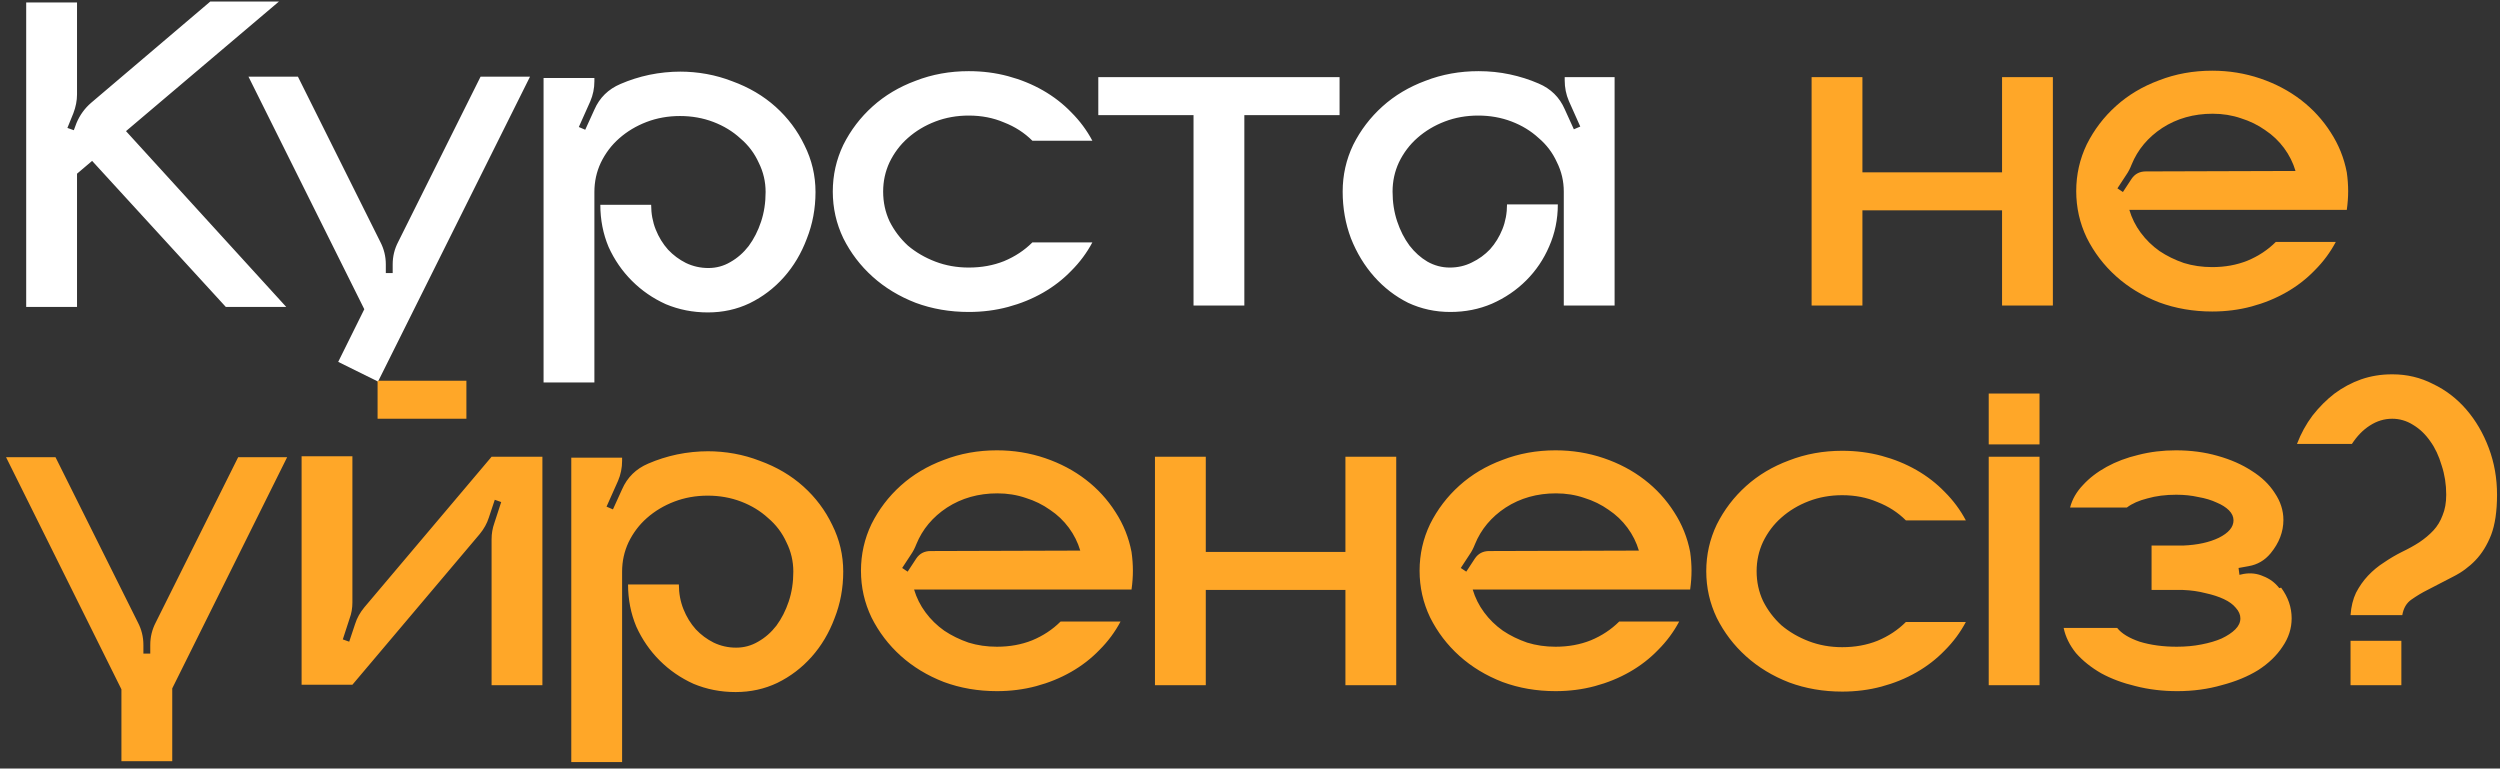
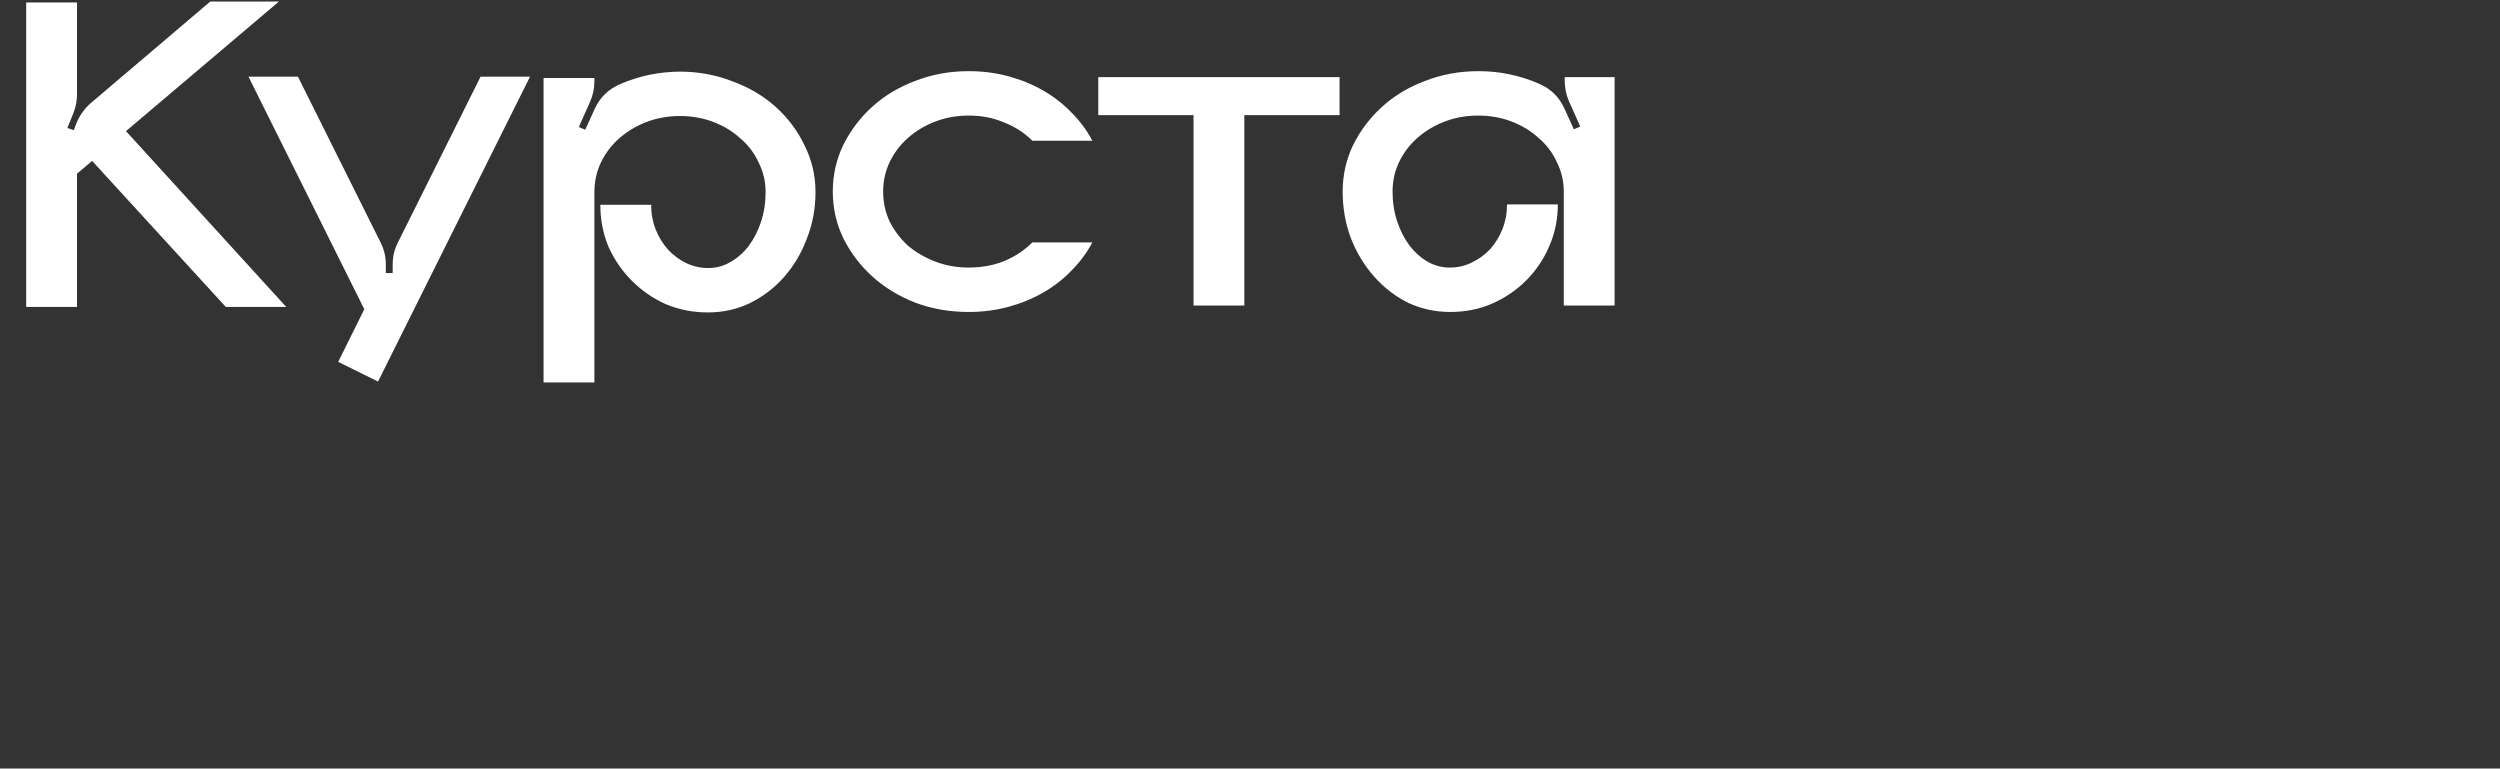
<svg xmlns="http://www.w3.org/2000/svg" width="270" height="83" viewBox="0 0 270 83" fill="none">
  <rect x="0" y="0" width="270" height="83" fill="#333333" stroke="none" />
  <path d="M30.913 33.148H24.387L9.949 17.376L8.318 18.76V33.148H2.829V0.268H8.318V10.207C8.318 10.866 8.186 11.541 7.922 12.234L7.279 13.816L7.972 14.063L8.268 13.272C8.631 12.415 9.158 11.69 9.85 11.096L22.706 0.169H30.122L13.608 14.162L30.913 33.148ZM57.243 8.278L40.827 41.208L36.526 39.082L39.344 33.395L26.835 8.278H32.175L41.075 26.127C41.47 26.886 41.668 27.693 41.668 28.55V29.489H42.41V28.55C42.41 27.693 42.607 26.886 43.003 26.127L51.903 8.278H57.243ZM73.39 7.734C75.401 7.734 77.296 8.08 79.076 8.773C80.889 9.432 82.455 10.355 83.773 11.541C85.092 12.728 86.13 14.113 86.888 15.695C87.679 17.277 88.075 18.958 88.075 20.738C88.075 22.518 87.762 24.199 87.135 25.781C86.542 27.363 85.718 28.748 84.663 29.934C83.609 31.121 82.373 32.061 80.955 32.753C79.571 33.412 78.071 33.742 76.456 33.742C74.841 33.742 73.324 33.445 71.907 32.852C70.522 32.225 69.303 31.385 68.248 30.33C67.193 29.275 66.353 28.056 65.726 26.671C65.133 25.254 64.836 23.738 64.836 22.122H70.325C70.325 23.078 70.49 23.968 70.819 24.792C71.149 25.616 71.594 26.342 72.154 26.968C72.715 27.561 73.357 28.039 74.082 28.402C74.841 28.764 75.648 28.946 76.505 28.946C77.362 28.946 78.153 28.731 78.878 28.303C79.637 27.874 80.296 27.297 80.856 26.572C81.416 25.814 81.862 24.941 82.191 23.952C82.521 22.963 82.686 21.892 82.686 20.738C82.686 19.617 82.438 18.562 81.944 17.574C81.483 16.552 80.823 15.678 79.966 14.953C79.142 14.195 78.17 13.602 77.049 13.173C75.928 12.745 74.725 12.53 73.44 12.53C72.154 12.53 70.951 12.745 69.83 13.173C68.71 13.602 67.721 14.195 66.864 14.953C66.04 15.678 65.38 16.552 64.886 17.574C64.424 18.562 64.194 19.617 64.194 20.738V41.306H58.705V8.426H64.194V8.773C64.194 9.531 64.045 10.256 63.749 10.948L62.513 13.717L63.205 14.014L64.194 11.838C64.754 10.553 65.694 9.63 67.012 9.069C68.001 8.641 69.039 8.311 70.127 8.08C71.248 7.85 72.385 7.734 73.538 7.734H73.39ZM104.626 28.896C106.01 28.896 107.279 28.665 108.433 28.204C109.62 27.709 110.641 27.034 111.499 26.177H117.976C117.382 27.297 116.624 28.319 115.701 29.242C114.811 30.165 113.789 30.956 112.636 31.616C111.482 32.275 110.229 32.786 108.878 33.148C107.527 33.511 106.109 33.692 104.626 33.692C102.582 33.692 100.67 33.363 98.89 32.703C97.11 32.011 95.561 31.072 94.243 29.885C92.924 28.698 91.869 27.314 91.078 25.732C90.32 24.15 89.941 22.468 89.941 20.689C89.941 18.909 90.32 17.227 91.078 15.645C91.869 14.063 92.924 12.679 94.243 11.492C95.561 10.305 97.11 9.382 98.89 8.723C100.67 8.031 102.582 7.685 104.626 7.685C106.109 7.685 107.527 7.866 108.878 8.229C110.229 8.591 111.482 9.102 112.636 9.761C113.789 10.421 114.811 11.212 115.701 12.135C116.624 13.058 117.382 14.079 117.976 15.2H111.499C110.641 14.343 109.62 13.684 108.433 13.223C107.279 12.728 106.01 12.481 104.626 12.481C103.34 12.481 102.137 12.695 101.016 13.124C99.896 13.552 98.907 14.146 98.05 14.904C97.226 15.629 96.567 16.502 96.072 17.524C95.611 18.513 95.38 19.568 95.38 20.689C95.38 21.842 95.611 22.913 96.072 23.902C96.567 24.891 97.226 25.765 98.05 26.523C98.907 27.248 99.896 27.825 101.016 28.253C102.137 28.682 103.34 28.896 104.626 28.896ZM144.673 8.328V12.431H134.389V33H128.901V12.431H118.616V8.328H144.673ZM174.377 8.328V33H168.889V20.689C168.889 19.568 168.642 18.513 168.147 17.524C167.686 16.502 167.027 15.629 166.17 14.904C165.346 14.146 164.373 13.552 163.253 13.124C162.132 12.695 160.929 12.481 159.643 12.481C158.358 12.481 157.154 12.695 156.034 13.124C154.913 13.552 153.924 14.146 153.067 14.904C152.243 15.629 151.584 16.502 151.089 17.524C150.628 18.513 150.397 19.568 150.397 20.689C150.397 21.842 150.562 22.913 150.892 23.902C151.221 24.891 151.666 25.765 152.227 26.523C152.787 27.248 153.43 27.825 154.155 28.253C154.913 28.682 155.721 28.896 156.578 28.896C157.435 28.896 158.226 28.715 158.951 28.352C159.709 27.99 160.368 27.512 160.929 26.918C161.489 26.292 161.934 25.567 162.264 24.743C162.593 23.919 162.758 23.029 162.758 22.073H168.246C168.246 23.688 167.933 25.204 167.307 26.622C166.714 28.006 165.89 29.226 164.835 30.281C163.78 31.335 162.544 32.176 161.126 32.802C159.742 33.395 158.242 33.692 156.627 33.692C155.012 33.692 153.496 33.363 152.078 32.703C150.694 32.011 149.474 31.072 148.419 29.885C147.365 28.698 146.524 27.314 145.898 25.732C145.304 24.15 145.008 22.468 145.008 20.689C145.008 18.909 145.387 17.227 146.145 15.645C146.936 14.063 147.991 12.679 149.309 11.492C150.628 10.305 152.177 9.382 153.957 8.723C155.737 8.031 157.649 7.685 159.693 7.685C160.846 7.685 161.967 7.8 163.055 8.031C164.143 8.262 165.181 8.591 166.17 9.02C167.488 9.58 168.428 10.503 168.988 11.789L169.977 13.964L170.669 13.668L169.433 10.899C169.136 10.207 168.988 9.465 168.988 8.674V8.328H174.377Z" fill="white" />
-   <path d="M221.71 8.328V33H216.222V22.716H201.141V33H195.653V8.328H201.141V18.612H216.222V8.328H221.71ZM253.602 20.59C253.602 21.282 253.552 21.974 253.453 22.666H229.968C230.231 23.556 230.643 24.38 231.204 25.139C231.764 25.897 232.44 26.556 233.231 27.116C234.022 27.644 234.895 28.072 235.851 28.402C236.807 28.698 237.829 28.847 238.917 28.847C240.301 28.847 241.57 28.616 242.724 28.154C243.911 27.66 244.932 26.984 245.789 26.127H252.267C251.673 27.248 250.915 28.27 249.992 29.193C249.102 30.116 248.08 30.907 246.927 31.566C245.773 32.225 244.52 32.736 243.169 33.099C241.818 33.462 240.4 33.643 238.917 33.643C236.873 33.643 234.961 33.313 233.181 32.654C231.401 31.962 229.852 31.022 228.534 29.836C227.215 28.649 226.16 27.265 225.369 25.682C224.611 24.1 224.232 22.419 224.232 20.639C224.232 18.859 224.611 17.178 225.369 15.596C226.16 14.014 227.215 12.629 228.534 11.443C229.852 10.256 231.401 9.333 233.181 8.674C234.961 7.981 236.873 7.635 238.917 7.635C240.73 7.635 242.46 7.916 244.108 8.476C245.757 9.036 247.223 9.811 248.509 10.8C249.794 11.789 250.866 12.959 251.723 14.31C252.58 15.629 253.157 17.063 253.453 18.612C253.552 19.304 253.602 19.996 253.602 20.689V20.59ZM247.916 18.464C247.652 17.574 247.24 16.75 246.679 15.991C246.119 15.233 245.443 14.591 244.652 14.063C243.861 13.503 242.988 13.074 242.032 12.777C241.076 12.448 240.054 12.283 238.966 12.283C236.923 12.283 235.11 12.794 233.527 13.816C231.978 14.838 230.874 16.156 230.215 17.771C230.05 18.2 229.852 18.579 229.621 18.909L228.682 20.342L229.275 20.738L230.215 19.304C230.577 18.777 231.088 18.513 231.747 18.513L247.916 18.464ZM31.012 49.377L18.602 74.346V82.208H13.114V74.445L0.654 49.377H5.994L14.894 67.226C15.289 67.984 15.487 68.792 15.487 69.649V70.588H16.229V69.649C16.229 68.792 16.426 67.984 16.822 67.226L25.722 49.377H31.012ZM40.779 45.224V41.12H50.371V45.224H40.779ZM58.579 49.328V74H53.091V58.227C53.091 57.634 53.19 57.057 53.388 56.497L54.129 54.222L53.437 53.975L52.794 55.904C52.596 56.53 52.267 57.123 51.805 57.684L38.06 73.951H32.572V49.278H38.06V65.051C38.06 65.677 37.961 66.254 37.763 66.781L37.022 69.056L37.714 69.303L38.357 67.374C38.554 66.748 38.884 66.155 39.346 65.595L53.091 49.328H58.579ZM76.384 48.734C78.395 48.734 80.29 49.08 82.07 49.773C83.883 50.432 85.448 51.355 86.767 52.541C88.085 53.728 89.124 55.112 89.882 56.695C90.673 58.277 91.069 59.958 91.069 61.738C91.069 63.518 90.755 65.199 90.129 66.781C89.536 68.363 88.712 69.748 87.657 70.934C86.602 72.121 85.366 73.061 83.949 73.753C82.564 74.412 81.064 74.742 79.449 74.742C77.834 74.742 76.318 74.445 74.9 73.852C73.516 73.225 72.296 72.385 71.242 71.33C70.187 70.275 69.346 69.056 68.72 67.671C68.127 66.254 67.83 64.737 67.83 63.122H73.318C73.318 64.078 73.483 64.968 73.813 65.792C74.142 66.616 74.587 67.342 75.148 67.968C75.708 68.561 76.351 69.039 77.076 69.402C77.834 69.764 78.642 69.946 79.499 69.946C80.356 69.946 81.147 69.731 81.872 69.303C82.63 68.874 83.29 68.297 83.85 67.572C84.41 66.814 84.855 65.941 85.185 64.952C85.514 63.963 85.679 62.892 85.679 61.738C85.679 60.617 85.432 59.562 84.938 58.574C84.476 57.552 83.817 56.678 82.96 55.953C82.136 55.195 81.163 54.602 80.043 54.173C78.922 53.745 77.719 53.53 76.433 53.53C75.148 53.53 73.945 53.745 72.824 54.173C71.703 54.602 70.714 55.195 69.857 55.953C69.033 56.678 68.374 57.552 67.879 58.574C67.418 59.562 67.187 60.617 67.187 61.738V82.306H61.699V49.426H67.187V49.773C67.187 50.531 67.039 51.256 66.742 51.948L65.506 54.717L66.198 55.014L67.187 52.838C67.748 51.553 68.687 50.63 70.006 50.069C70.995 49.641 72.033 49.311 73.121 49.08C74.241 48.85 75.379 48.734 76.532 48.734H76.384ZM122.354 61.59C122.354 62.282 122.304 62.974 122.205 63.666H98.72C98.983 64.556 99.395 65.38 99.956 66.138C100.516 66.897 101.192 67.556 101.983 68.116C102.774 68.644 103.648 69.072 104.603 69.402C105.559 69.698 106.581 69.847 107.669 69.847C109.053 69.847 110.322 69.616 111.476 69.154C112.663 68.66 113.685 67.984 114.542 67.127H121.019C120.425 68.248 119.667 69.27 118.744 70.193C117.854 71.116 116.833 71.907 115.679 72.566C114.525 73.225 113.273 73.736 111.921 74.099C110.57 74.462 109.152 74.643 107.669 74.643C105.625 74.643 103.713 74.313 101.933 73.654C100.154 72.962 98.604 72.022 97.286 70.836C95.967 69.649 94.912 68.264 94.121 66.682C93.363 65.1 92.984 63.419 92.984 61.639C92.984 59.859 93.363 58.178 94.121 56.596C94.912 55.014 95.967 53.629 97.286 52.443C98.604 51.256 100.154 50.333 101.933 49.674C103.713 48.981 105.625 48.635 107.669 48.635C109.482 48.635 111.212 48.916 112.861 49.476C114.509 50.036 115.975 50.811 117.261 51.8C118.547 52.789 119.618 53.959 120.475 55.31C121.332 56.629 121.909 58.063 122.205 59.612C122.304 60.304 122.354 60.996 122.354 61.688V61.59ZM116.668 59.464C116.404 58.574 115.992 57.749 115.432 56.991C114.871 56.233 114.196 55.59 113.404 55.063C112.613 54.503 111.74 54.074 110.784 53.778C109.828 53.448 108.806 53.283 107.718 53.283C105.675 53.283 103.862 53.794 102.28 54.816C100.73 55.838 99.626 57.156 98.967 58.771C98.802 59.2 98.604 59.579 98.374 59.908L97.434 61.342L98.027 61.738L98.967 60.304C99.329 59.777 99.84 59.513 100.5 59.513L116.668 59.464ZM150.793 49.328V74H145.305V63.716H130.225V74H124.736V49.328H130.225V59.612H145.305V49.328H150.793ZM182.685 61.59C182.685 62.282 182.635 62.974 182.536 63.666H159.051C159.314 64.556 159.726 65.38 160.287 66.138C160.847 66.897 161.523 67.556 162.314 68.116C163.105 68.644 163.978 69.072 164.934 69.402C165.89 69.698 166.912 69.847 168 69.847C169.384 69.847 170.653 69.616 171.807 69.154C172.994 68.66 174.016 67.984 174.873 67.127H181.35C180.756 68.248 179.998 69.27 179.075 70.193C178.185 71.116 177.163 71.907 176.01 72.566C174.856 73.225 173.604 73.736 172.252 74.099C170.901 74.462 169.483 74.643 168 74.643C165.956 74.643 164.044 74.313 162.264 73.654C160.484 72.962 158.935 72.022 157.617 70.836C156.298 69.649 155.243 68.264 154.452 66.682C153.694 65.1 153.315 63.419 153.315 61.639C153.315 59.859 153.694 58.178 154.452 56.596C155.243 55.014 156.298 53.629 157.617 52.443C158.935 51.256 160.484 50.333 162.264 49.674C164.044 48.981 165.956 48.635 168 48.635C169.813 48.635 171.543 48.916 173.191 49.476C174.84 50.036 176.306 50.811 177.592 51.8C178.878 52.789 179.949 53.959 180.806 55.31C181.663 56.629 182.24 58.063 182.536 59.612C182.635 60.304 182.685 60.996 182.685 61.688V61.59ZM176.999 59.464C176.735 58.574 176.323 57.749 175.763 56.991C175.202 56.233 174.526 55.59 173.735 55.063C172.944 54.503 172.071 54.074 171.115 53.778C170.159 53.448 169.137 53.283 168.049 53.283C166.006 53.283 164.193 53.794 162.611 54.816C161.061 55.838 159.957 57.156 159.298 58.771C159.133 59.2 158.935 59.579 158.704 59.908L157.765 61.342L158.358 61.738L159.298 60.304C159.66 59.777 160.171 59.513 160.831 59.513L176.999 59.464ZM198.961 69.896C200.345 69.896 201.614 69.665 202.768 69.204C203.955 68.71 204.977 68.034 205.834 67.177H212.311C211.717 68.297 210.959 69.319 210.036 70.242C209.146 71.165 208.124 71.956 206.971 72.616C205.817 73.275 204.565 73.786 203.213 74.148C201.862 74.511 200.444 74.692 198.961 74.692C196.917 74.692 195.005 74.363 193.225 73.703C191.445 73.011 189.896 72.072 188.578 70.885C187.259 69.698 186.204 68.314 185.413 66.732C184.655 65.15 184.276 63.468 184.276 61.688C184.276 59.908 184.655 58.227 185.413 56.645C186.204 55.063 187.259 53.679 188.578 52.492C189.896 51.305 191.445 50.382 193.225 49.723C195.005 49.031 196.917 48.685 198.961 48.685C200.444 48.685 201.862 48.866 203.213 49.229C204.565 49.591 205.817 50.102 206.971 50.761C208.124 51.421 209.146 52.212 210.036 53.135C210.959 54.058 211.717 55.08 212.311 56.2H205.834C204.977 55.343 203.955 54.684 202.768 54.222C201.614 53.728 200.345 53.481 198.961 53.481C197.675 53.481 196.472 53.695 195.352 54.124C194.231 54.552 193.242 55.145 192.385 55.904C191.561 56.629 190.902 57.502 190.407 58.524C189.946 59.513 189.715 60.568 189.715 61.688C189.715 62.842 189.946 63.913 190.407 64.902C190.902 65.891 191.561 66.765 192.385 67.523C193.242 68.248 194.231 68.825 195.352 69.253C196.472 69.682 197.675 69.896 198.961 69.896ZM214.781 74V49.328H220.269V74H214.781ZM214.781 47.993V42.504H220.269V47.993H214.781ZM246.361 63.468C247.119 64.49 247.498 65.595 247.498 66.781C247.498 67.869 247.169 68.891 246.51 69.847C245.883 70.803 245.01 71.643 243.889 72.368C242.768 73.061 241.45 73.605 239.934 74C238.45 74.428 236.852 74.643 235.137 74.643C233.555 74.643 232.055 74.462 230.638 74.099C229.254 73.769 228.018 73.308 226.93 72.715C225.842 72.088 224.936 71.363 224.21 70.539C223.518 69.682 223.073 68.775 222.875 67.82H228.66C229.122 68.413 229.929 68.907 231.083 69.303C232.27 69.665 233.605 69.847 235.088 69.847C236.044 69.847 236.934 69.764 237.758 69.6C238.615 69.435 239.34 69.22 239.934 68.957C240.56 68.66 241.054 68.331 241.417 67.968C241.779 67.605 241.961 67.21 241.961 66.781C241.961 66.386 241.796 66.007 241.466 65.644C241.17 65.281 240.741 64.968 240.181 64.705C239.62 64.441 238.961 64.227 238.203 64.062C237.445 63.864 236.637 63.749 235.78 63.716H232.369V58.92H235.78C237.329 58.854 238.615 58.574 239.637 58.079C240.692 57.552 241.219 56.925 241.219 56.2C241.219 55.805 241.054 55.442 240.725 55.112C240.395 54.783 239.95 54.503 239.39 54.272C238.829 54.008 238.17 53.81 237.412 53.679C236.687 53.514 235.896 53.431 235.039 53.431C233.885 53.431 232.847 53.563 231.924 53.827C231.001 54.058 230.259 54.387 229.699 54.816H223.568C223.798 53.926 224.26 53.118 224.952 52.393C225.644 51.635 226.501 50.976 227.523 50.415C228.545 49.855 229.682 49.426 230.935 49.13C232.22 48.8 233.572 48.635 234.989 48.635C236.604 48.635 238.104 48.833 239.489 49.229C240.906 49.624 242.142 50.168 243.197 50.86C244.252 51.52 245.076 52.311 245.669 53.234C246.295 54.157 246.608 55.129 246.608 56.151C246.608 57.436 246.147 58.639 245.224 59.76C244.598 60.518 243.807 60.98 242.851 61.145L241.763 61.342L241.862 62.084L242.307 61.985C243.065 61.853 243.774 61.936 244.433 62.232C245.125 62.496 245.702 62.925 246.163 63.518L246.361 63.468ZM253.858 74V69.204H259.347V74H253.858ZM258.407 40.428C259.957 40.428 261.407 40.774 262.758 41.466C264.143 42.125 265.346 43.048 266.368 44.235C267.39 45.422 268.197 46.806 268.79 48.388C269.384 49.97 269.68 51.651 269.68 53.431C269.68 55.211 269.466 56.662 269.038 57.782C268.609 58.87 268.049 59.777 267.357 60.502C266.664 61.227 265.857 61.82 264.934 62.282C264.044 62.743 263.121 63.221 262.165 63.716C261.572 64.012 260.995 64.359 260.434 64.754C259.907 65.117 259.577 65.677 259.446 66.435H253.858C253.924 65.512 254.122 64.705 254.452 64.012C254.814 63.32 255.243 62.71 255.737 62.183C256.265 61.623 256.842 61.145 257.468 60.749C258.094 60.321 258.737 59.941 259.396 59.612C260.088 59.282 260.715 58.936 261.275 58.574C261.868 58.178 262.379 57.749 262.808 57.288C263.236 56.827 263.566 56.283 263.797 55.656C264.06 55.03 264.192 54.288 264.192 53.431C264.192 52.311 264.027 51.256 263.698 50.267C263.401 49.245 262.989 48.372 262.462 47.647C261.934 46.888 261.308 46.295 260.583 45.867C259.891 45.438 259.149 45.224 258.358 45.224C257.501 45.224 256.693 45.471 255.935 45.965C255.21 46.427 254.567 47.086 254.007 47.943H248.074C248.502 46.822 249.062 45.801 249.755 44.878C250.48 43.955 251.271 43.164 252.128 42.504C253.018 41.845 253.974 41.334 254.996 40.972C256.05 40.609 257.155 40.428 258.308 40.428H258.407Z" fill="#FFA728" />
</svg>